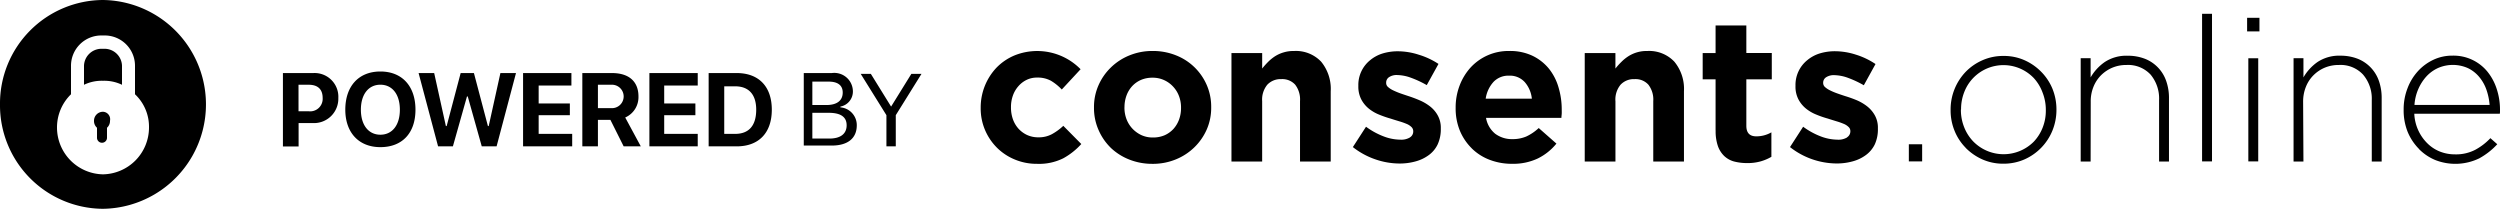
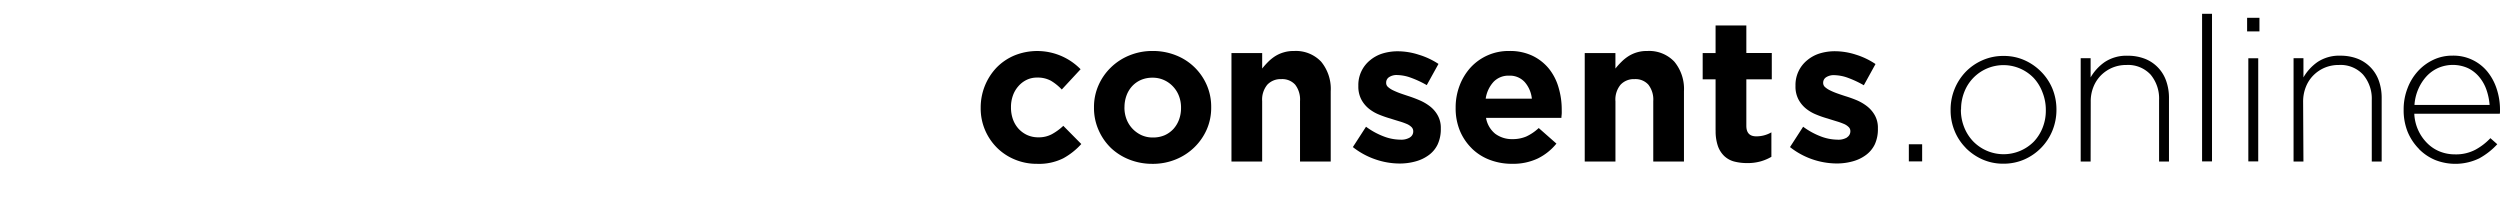
<svg xmlns="http://www.w3.org/2000/svg" width="250" height="20.88" class="logo">
  <g data-name="Group 286">
-     <path d="M10.3 11.176a.9.9 0 0 0-.9.9.908.908 0 0 0 .3.7v1a.5.5 0 1 0 1 0v-1a.908.908 0 0 0 .3-.7.748.748 0 0 0-.7-.9ZM10.5 4.879h-.4a1.752 1.752 0 0 0-1.7 1.7v1.9a4.058 4.058 0 0 1 1.9-.4 4.058 4.058 0 0 1 1.9.4v-1.9a1.75 1.75 0 0 0-1.7-1.7Z" />
-     <path d="M10.3 0A10.356 10.356 0 0 0 0 10.44a10.356 10.356 0 0 0 10.3 10.44A10.441 10.441 0 0 0 10.3 0Zm0 17.434a4.685 4.685 0 0 1-4.6-4.663 4.626 4.626 0 0 1 1.4-3.345V6.588a3.029 3.029 0 0 1 3-3.041h.4a3.029 3.029 0 0 1 3 3.041v2.838a4.462 4.462 0 0 1 1.4 3.345 4.685 4.685 0 0 1-4.6 4.663Z" />
-   </g>
-   <path d="M31.333 7.306a2.374 2.374 0 0 1 2.5 2.5 2.437 2.437 0 0 1-2.573 2.5h-1.4v2.339h-1.568V7.306Zm-1.481 3.821h1.014a1.252 1.252 0 0 0 1.4-1.326c0-.858-.468-1.326-1.4-1.326h-1.015ZM41.547 10.971c0 2.339-1.326 3.743-3.509 3.743s-3.508-1.482-3.508-3.743c0-2.339 1.326-3.821 3.509-3.821s3.508 1.481 3.508 3.821Zm-5.458 0c0 1.559.78 2.5 1.949 2.5s1.949-.936 1.949-2.5-.78-2.5-1.949-2.5-1.949.94-1.949 2.5ZM45.29 14.635h-1.482l-1.949-7.329h1.559l1.17 5.3h.078l1.4-5.3h1.326l1.4 5.3h.078l1.17-5.3h1.559l-1.94 7.329h-1.484l-1.4-4.99h-.078ZM57.141 14.635h-4.834V7.306h4.834v1.248h-3.275v1.793h3.119v1.17h-3.119v1.871h3.353v1.248ZM59.792 14.635h-1.559V7.306h2.963c1.715 0 2.651.858 2.651 2.339a2.22 2.22 0 0 1-1.326 2.105l1.559 2.885h-1.714l-1.326-2.651h-1.248v2.651Zm0-3.821h1.326a1.172 1.172 0 1 0 0-2.339h-1.326ZM69.773 14.635h-4.834V7.306h4.834v1.248H66.42v1.793h3.119v1.17H66.42v1.871h3.353ZM73.672 7.306c2.183 0 3.509 1.326 3.509 3.665s-1.326 3.665-3.509 3.665h-2.807v-7.33Zm-1.248 6.082h1.092c1.4 0 2.105-.858 2.105-2.417s-.78-2.339-2.105-2.339h-1.092ZM80.377 14.635V7.306h2.807a1.858 1.858 0 0 1 2.105 1.793 1.531 1.531 0 0 1-1.248 1.559v.078a1.78 1.78 0 0 1 1.637 1.793c0 1.326-.936 2.027-2.5 2.027h-2.801Zm.858-4.133h1.4c1.092 0 1.637-.468 1.637-1.248 0-.7-.468-1.092-1.4-1.092h-1.637Zm1.715 3.353c1.092 0 1.715-.468 1.715-1.326s-.624-1.248-1.793-1.248h-1.637v2.575h1.715ZM88.642 14.635v-3.118l-2.573-4.133h1.014l2.027 3.275 2.027-3.275h1.014l-2.573 4.133v3.119Z" />
+     </g>
  <g>
    <path d="M99.663 14.738a5.475 5.475 0 0 0 1.786 1.2 5.659 5.659 0 0 0 2.254.445 5.426 5.426 0 0 0 2.627-.555 6.885 6.885 0 0 0 1.8-1.426l-1.8-1.819a5.47 5.47 0 0 1-1.144.836 2.737 2.737 0 0 1-1.341.313 2.66 2.66 0 0 1-1.132-.231 2.705 2.705 0 0 1-.868-.637 2.816 2.816 0 0 1-.557-.95 3.488 3.488 0 0 1-.19-1.168v-.037a3.388 3.388 0 0 1 .189-1.144 2.837 2.837 0 0 1 .547-.94 2.583 2.583 0 0 1 .826-.637 2.361 2.361 0 0 1 1.06-.231 2.764 2.764 0 0 1 1.378.321 5.082 5.082 0 0 1 1.08.873l1.881-2.028a6.074 6.074 0 0 0-6.617-1.377 5.445 5.445 0 0 0-1.786 1.214 5.789 5.789 0 0 0-1.587 4v.042a5.5 5.5 0 0 0 .423 2.172 5.577 5.577 0 0 0 1.172 1.764M111.07 14.775a5.734 5.734 0 0 0 1.843 1.174 6.2 6.2 0 0 0 2.324.435 6.025 6.025 0 0 0 2.346-.445 5.755 5.755 0 0 0 1.858-1.212 5.647 5.647 0 0 0 1.235-1.784 5.387 5.387 0 0 0 .443-2.2v-.037a5.428 5.428 0 0 0-.443-2.2 5.562 5.562 0 0 0-3.072-2.97 6.158 6.158 0 0 0-2.324-.438 6.041 6.041 0 0 0-2.344.445 5.709 5.709 0 0 0-1.858 1.214 5.607 5.607 0 0 0-1.234 1.786 5.369 5.369 0 0 0-.445 2.194v.042a5.41 5.41 0 0 0 .445 2.194 5.587 5.587 0 0 0 1.227 1.8m1.378-4.053a3.367 3.367 0 0 1 .192-1.142 2.807 2.807 0 0 1 .555-.94 2.631 2.631 0 0 1 .881-.637 2.867 2.867 0 0 1 1.179-.231 2.716 2.716 0 0 1 1.154.241 2.8 2.8 0 0 1 .908.657 2.847 2.847 0 0 1 .585.95 3.192 3.192 0 0 1 .2 1.139v.042a3.307 3.307 0 0 1-.192 1.142 2.875 2.875 0 0 1-.555.94 2.682 2.682 0 0 1-.878.637 2.89 2.89 0 0 1-1.184.231 2.694 2.694 0 0 1-1.164-.241 2.956 2.956 0 0 1-.9-.657 2.888 2.888 0 0 1-.585-.95 3.209 3.209 0 0 1-.2-1.144v-.037ZM126.216 10.11a2.333 2.333 0 0 1 .517-1.642 1.82 1.82 0 0 1 1.406-.555 1.728 1.728 0 0 1 1.378.555 2.42 2.42 0 0 1 .485 1.642v6.042h3.07V9.125a4.273 4.273 0 0 0-.955-2.953 3.469 3.469 0 0 0-2.719-1.072 3.409 3.409 0 0 0-1.05.144 3.348 3.348 0 0 0-.853.388 4.221 4.221 0 0 0-.687.56 7.83 7.83 0 0 0-.59.662v-1.55h-3.072v10.848h3.07ZM140.998 13.742a1.694 1.694 0 0 1-.983.224 4.761 4.761 0 0 1-1.642-.323 7.39 7.39 0 0 1-1.771-.97l-1.316 2.035a7.577 7.577 0 0 0 2.3 1.244 7.431 7.431 0 0 0 2.356.4 5.871 5.871 0 0 0 1.622-.214 3.939 3.939 0 0 0 1.326-.637 2.831 2.831 0 0 0 .878-1.065 3.614 3.614 0 0 0 .313-1.567v-.04a2.527 2.527 0 0 0-.3-1.274 2.935 2.935 0 0 0-.769-.908 4.73 4.73 0 0 0-1.05-.617 12.844 12.844 0 0 0-1.154-.433c-.3-.1-.572-.189-.836-.284a7.704 7.704 0 0 1-.689-.294 2.089 2.089 0 0 1-.485-.323.526.526 0 0 1-.182-.4v-.042a.644.644 0 0 1 .284-.535 1.375 1.375 0 0 1 .846-.214 4.187 4.187 0 0 1 1.353.271 10.094 10.094 0 0 1 1.577.736l1.172-2.12a7.478 7.478 0 0 0-1.963-.918 6.863 6.863 0 0 0-2.09-.346 5.2 5.2 0 0 0-1.55.224 3.622 3.622 0 0 0-1.239.674 3.177 3.177 0 0 0-1.172 2.545v.037a2.781 2.781 0 0 0 .294 1.333 2.98 2.98 0 0 0 .756.923 4.021 4.021 0 0 0 1.032.6 10.608 10.608 0 0 0 1.157.4c.3.1.582.182.853.266a6.384 6.384 0 0 1 .714.251 1.488 1.488 0 0 1 .5.316.583.583 0 0 1 .184.425v.04a.685.685 0 0 1-.323.572M147.163 14.826a5.139 5.139 0 0 0 1.8 1.154 6.165 6.165 0 0 0 2.254.4 5.751 5.751 0 0 0 2.567-.535 5.527 5.527 0 0 0 1.858-1.485l-1.769-1.557a4.736 4.736 0 0 1-1.249.848 3.448 3.448 0 0 1-1.378.261 2.79 2.79 0 0 1-1.722-.535 2.607 2.607 0 0 1-.921-1.587h7.538c0-.149.025-.289.032-.428s0-.261 0-.383a7.67 7.67 0 0 0-.313-2.214 5.364 5.364 0 0 0-.955-1.881 4.822 4.822 0 0 0-1.644-1.3 5.225 5.225 0 0 0-2.344-.485 5.139 5.139 0 0 0-3.861 1.656 5.691 5.691 0 0 0-1.1 1.814 6.112 6.112 0 0 0-.391 2.184v.04a5.879 5.879 0 0 0 .413 2.254 5.366 5.366 0 0 0 1.187 1.776m2.182-6.63a2.058 2.058 0 0 1 1.565-.627 2.007 2.007 0 0 1 1.557.637 2.984 2.984 0 0 1 .717 1.667h-4.617a3.154 3.154 0 0 1 .779-1.677M161.543 10.11a2.321 2.321 0 0 1 .517-1.642 1.811 1.811 0 0 1 1.4-.555 1.724 1.724 0 0 1 1.378.555 2.422 2.422 0 0 1 .488 1.642v6.042h3.07V9.125a4.274 4.274 0 0 0-.958-2.953 3.461 3.461 0 0 0-2.719-1.072 3.369 3.369 0 0 0-1.893.532 4.238 4.238 0 0 0-.689.56 7.144 7.144 0 0 0-.595.662v-1.55h-3.069v10.848h3.072V10.11ZM171.564 13.049a4.535 4.535 0 0 0 .231 1.57 2.564 2.564 0 0 0 .647 1 2.306 2.306 0 0 0 .993.537 5.172 5.172 0 0 0 1.281.152 4.789 4.789 0 0 0 1.353-.172 4.616 4.616 0 0 0 1.07-.455v-2.447a2.99 2.99 0 0 1-1.515.4q-.989 0-.99-1.055V7.93h2.545V5.303h-2.545V2.549h-3.076v2.757h-1.29v2.627h1.29v5.116ZM184.71 13.742a1.675 1.675 0 0 1-.983.224 4.787 4.787 0 0 1-1.644-.323 7.422 7.422 0 0 1-1.769-.97L179 14.708a7.607 7.607 0 0 0 4.647 1.639 5.912 5.912 0 0 0 1.63-.214 3.928 3.928 0 0 0 1.324-.637 2.881 2.881 0 0 0 .881-1.065 3.614 3.614 0 0 0 .308-1.571v-.04a2.527 2.527 0 0 0-.3-1.274 3.007 3.007 0 0 0-.771-.908 4.635 4.635 0 0 0-1.05-.617q-.567-.235-1.162-.415c-.3-.1-.575-.189-.833-.284a6.23 6.23 0 0 1-.689-.294 2.2 2.2 0 0 1-.485-.323.547.547 0 0 1-.184-.4v-.04a.649.649 0 0 1 .289-.535 1.409 1.409 0 0 1 .846-.214 4.215 4.215 0 0 1 1.356.271 10.2 10.2 0 0 1 1.575.739l1.169-2.122a7.453 7.453 0 0 0-1.95-.935 6.891 6.891 0 0 0-2.092-.346 5.188 5.188 0 0 0-1.547.224 3.622 3.622 0 0 0-1.239.674 3.179 3.179 0 0 0-1.174 2.545v.037a2.752 2.752 0 0 0 .294 1.333 2.982 2.982 0 0 0 .756.923 3.98 3.98 0 0 0 1.032.6 9.684 9.684 0 0 0 1.159.4c.3.1.58.182.848.266a6.565 6.565 0 0 1 .714.251 1.5 1.5 0 0 1 .5.316.556.556 0 0 1 .184.425v.04a.7.7 0 0 1-.328.572M190.884 14.424h1.331v1.719h-1.331zM196.557 14.775a5.446 5.446 0 0 0 1.667 1.159 5.065 5.065 0 0 0 2.115.435 5.144 5.144 0 0 0 2.12-.435 5.352 5.352 0 0 0 2.786-2.881 5.5 5.5 0 0 0 .4-2.067v-.045a5.5 5.5 0 0 0-.4-2.067 5.285 5.285 0 0 0-1.112-1.682 5.413 5.413 0 0 0-1.664-1.162 5.034 5.034 0 0 0-2.115-.435 5.088 5.088 0 0 0-2.12.435 5.287 5.287 0 0 0-1.674 1.162 5.447 5.447 0 0 0-1.5 3.789v.042a5.4 5.4 0 0 0 .4 2.067 5.145 5.145 0 0 0 1.1 1.679m-.453-3.838a4.634 4.634 0 0 1 .318-1.722 4.2 4.2 0 0 1 6.944-1.413 4.34 4.34 0 0 1 .891 1.468 4.7 4.7 0 0 1 .323 1.722v.042a4.579 4.579 0 0 1-.313 1.722 4.356 4.356 0 0 1-.876 1.4 4.25 4.25 0 0 1-6.078-.015 4.35 4.35 0 0 1-.9-1.416 4.639 4.639 0 0 1-.326-1.744ZM209.073 10.177a3.842 3.842 0 0 1 .269-1.485 3.478 3.478 0 0 1 .759-1.164 3.621 3.621 0 0 1 1.132-.759 3.581 3.581 0 0 1 1.413-.271 3.071 3.071 0 0 1 2.411.96 3.722 3.722 0 0 1 .851 2.558v6.137h.99v-6.32a5.072 5.072 0 0 0-.274-1.722 3.662 3.662 0 0 0-2.11-2.224 4.669 4.669 0 0 0-1.739-.313 3.916 3.916 0 0 0-2.3.629 4.8 4.8 0 0 0-1.413 1.537V5.821h-.993v10.332h.993ZM220.208 1.38h.993v14.763h-.993zM224.711 1.783h1.234v1.356h-1.234zM224.833 5.828h.99V16.14h-.99zM230.312 10.177a3.941 3.941 0 0 1 .274-1.485 3.4 3.4 0 0 1 .759-1.164 3.543 3.543 0 0 1 1.127-.759 3.609 3.609 0 0 1 1.421-.271 3.064 3.064 0 0 1 2.411.96 3.7 3.7 0 0 1 .873 2.558v6.138h.99V9.831a5.129 5.129 0 0 0-.271-1.722 3.673 3.673 0 0 0-2.112-2.227 4.679 4.679 0 0 0-1.721-.313 3.924 3.924 0 0 0-2.306.629 4.829 4.829 0 0 0-1.413 1.542V5.818h-.988V16.15h.988ZM241.902 14.909a4.977 4.977 0 0 0 1.62 1.092 5.482 5.482 0 0 0 4.416-.172 7.117 7.117 0 0 0 1.789-1.406l-.687-.607a5.959 5.959 0 0 1-1.493 1.152 4.161 4.161 0 0 1-2.065.468 4.061 4.061 0 0 1-1.468-.271 3.747 3.747 0 0 1-1.244-.8 4.387 4.387 0 0 1-.913-1.269 4.446 4.446 0 0 1-.428-1.722h8.551a1.276 1.276 0 0 0 .02-.2v-.194a6.64 6.64 0 0 0-.346-2.137 5.325 5.325 0 0 0-.948-1.722 4.376 4.376 0 0 0-3.451-1.557 4.395 4.395 0 0 0-1.938.425 4.906 4.906 0 0 0-1.547 1.154 5.33 5.33 0 0 0-1.032 1.722 5.778 5.778 0 0 0-.373 2.09v.042a5.764 5.764 0 0 0 .405 2.2 5.322 5.322 0 0 0 1.132 1.7m-.072-5.991a4.562 4.562 0 0 1 .821-1.274 3.63 3.63 0 0 1 1.164-.836 3.706 3.706 0 0 1 3 .027 3.383 3.383 0 0 1 1.124.893 4.1 4.1 0 0 1 .709 1.271 6.024 6.024 0 0 1 .313 1.508h-7.514a4.755 4.755 0 0 1 .383-1.59" />
  </g>
</svg>